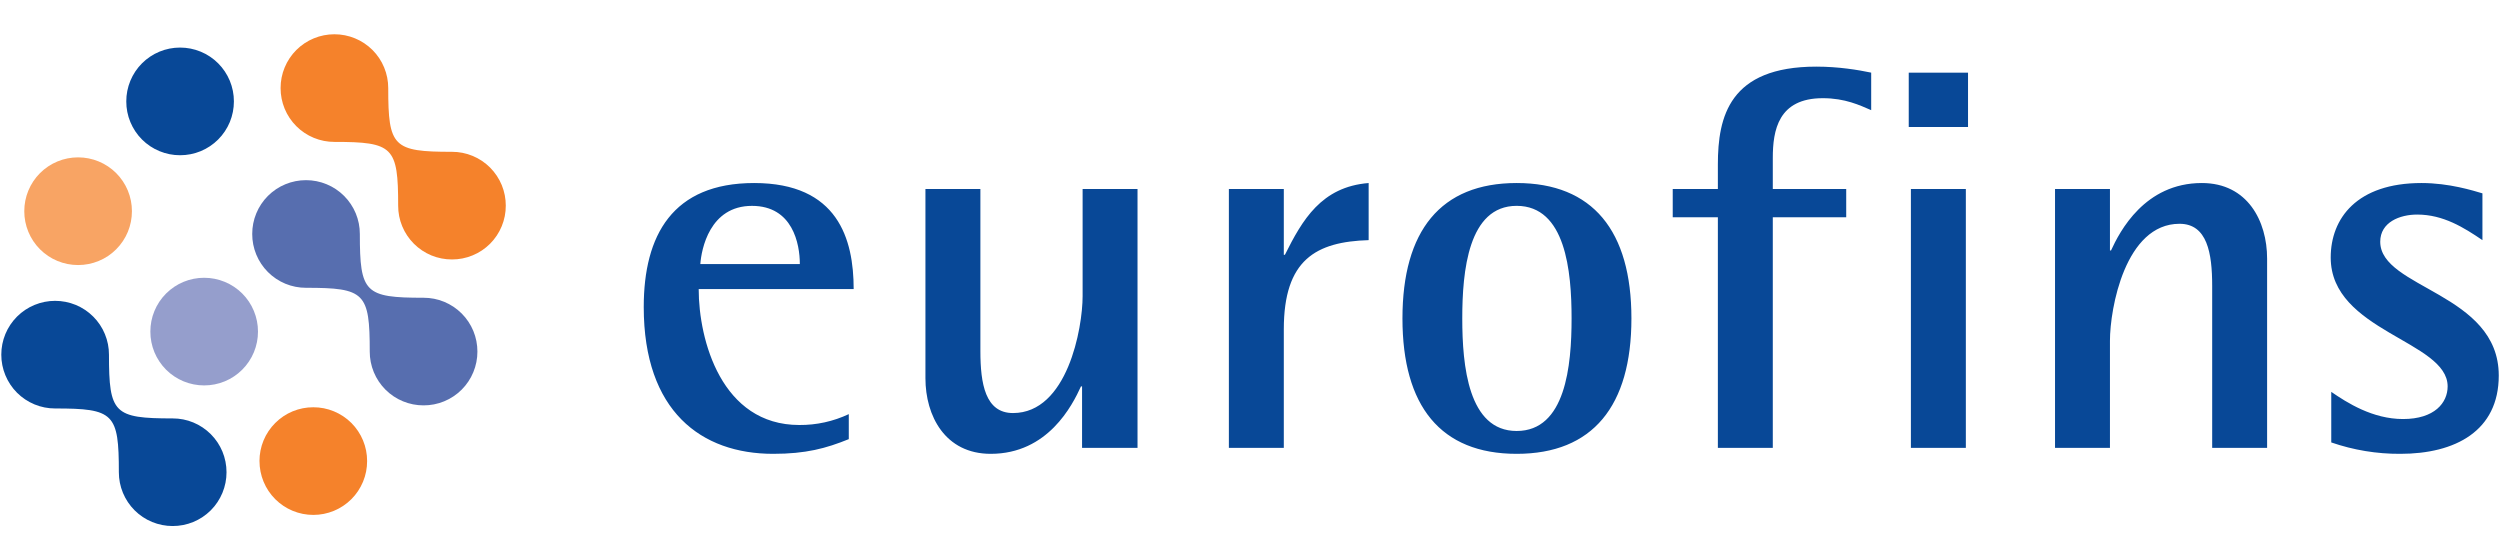
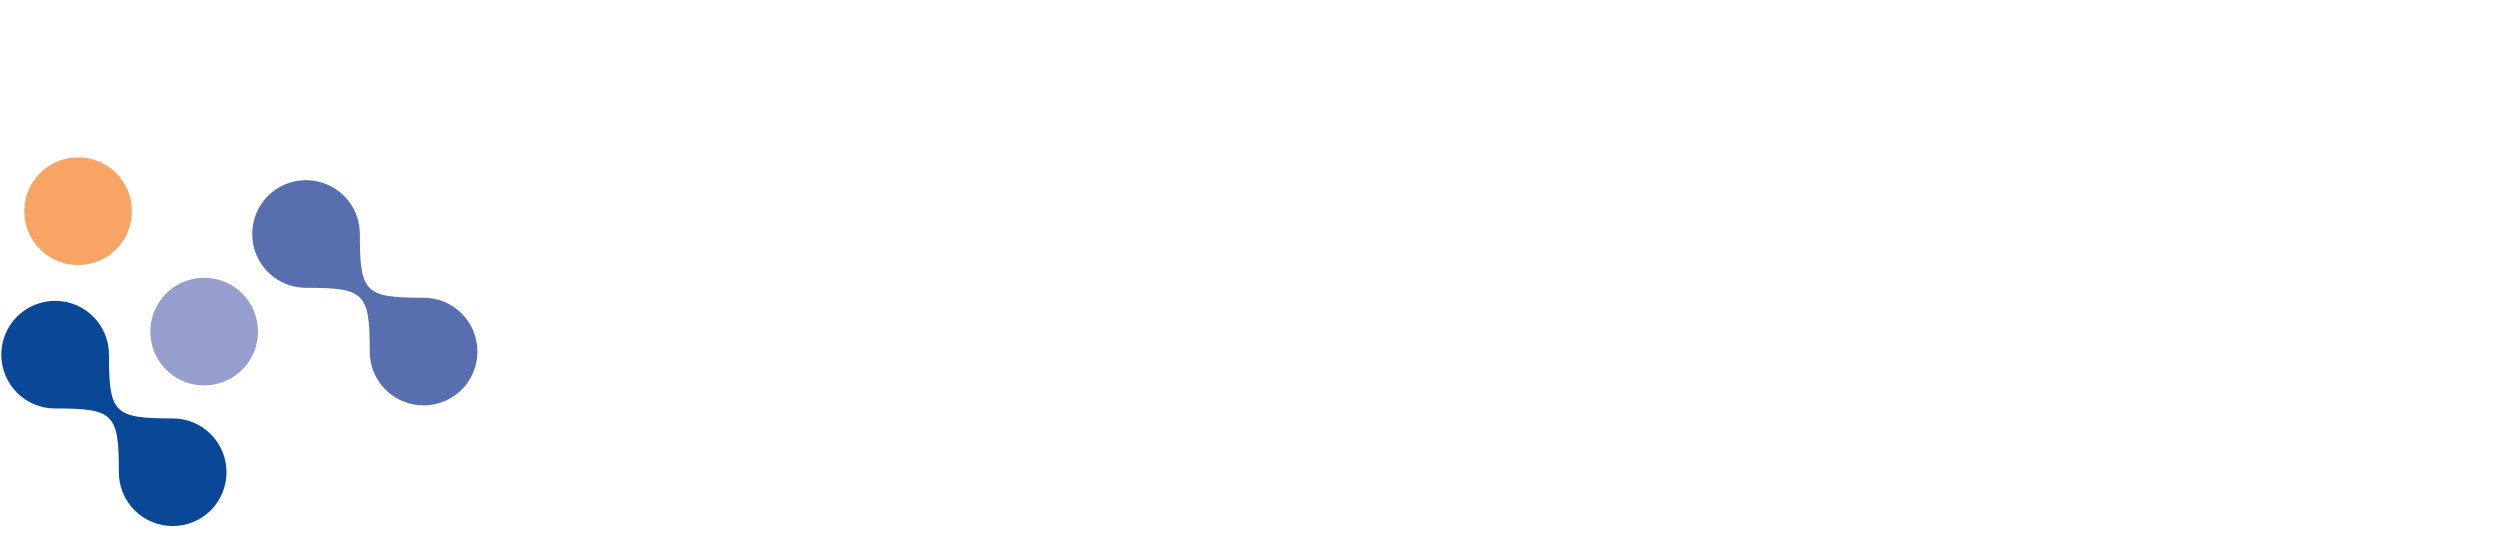
<svg xmlns="http://www.w3.org/2000/svg" width="109" height="24" viewBox="0 0 109 24" fill="none">
  <path d="M6.556 14.458C6.555 14.15 6.615 13.845 6.733 13.56C6.85 13.275 7.023 13.016 7.241 12.798C7.459 12.58 7.717 12.407 8.002 12.289C8.287 12.171 8.592 12.111 8.9 12.111C9.209 12.111 9.514 12.171 9.799 12.289C10.084 12.406 10.343 12.579 10.562 12.797C10.78 13.015 10.953 13.274 11.07 13.559C11.188 13.844 11.249 14.15 11.248 14.458C11.249 14.766 11.188 15.072 11.07 15.357C10.952 15.642 10.779 15.9 10.561 16.118C10.343 16.336 10.084 16.509 9.799 16.627C9.514 16.744 9.209 16.805 8.9 16.804C8.592 16.804 8.287 16.744 8.002 16.626C7.718 16.508 7.459 16.336 7.241 16.118C7.024 15.9 6.851 15.641 6.733 15.357C6.616 15.072 6.555 14.767 6.556 14.459" fill="#959ECC" />
  <path d="M5.182 20.59C5.182 18.026 4.968 17.809 2.404 17.809C2.096 17.81 1.79 17.75 1.505 17.632C1.22 17.514 0.962 17.342 0.743 17.124C0.525 16.906 0.353 16.647 0.235 16.362C0.117 16.077 0.056 15.772 0.057 15.464C0.056 15.155 0.117 14.85 0.234 14.565C0.352 14.28 0.525 14.021 0.743 13.803C0.961 13.585 1.22 13.413 1.505 13.295C1.79 13.177 2.095 13.117 2.403 13.117C2.712 13.117 3.017 13.177 3.302 13.294C3.587 13.412 3.846 13.585 4.064 13.803C4.283 14.021 4.456 14.28 4.573 14.565C4.691 14.85 4.752 15.155 4.751 15.464C4.751 18.026 4.967 18.243 7.529 18.243C7.838 18.242 8.143 18.302 8.428 18.42C8.713 18.538 8.972 18.711 9.19 18.929C9.408 19.147 9.581 19.406 9.699 19.691C9.816 19.976 9.877 20.282 9.876 20.59C9.877 20.898 9.816 21.203 9.698 21.488C9.58 21.773 9.408 22.032 9.19 22.25C8.971 22.467 8.713 22.64 8.428 22.758C8.143 22.875 7.838 22.935 7.529 22.935C7.221 22.935 6.916 22.875 6.631 22.758C6.346 22.64 6.087 22.468 5.869 22.25C5.651 22.032 5.478 21.773 5.36 21.488C5.242 21.203 5.182 20.898 5.182 20.59Z" fill="#084897" />
  <path d="M16.121 15.329C16.121 12.765 15.906 12.548 13.342 12.548C13.034 12.549 12.728 12.488 12.443 12.371C12.158 12.253 11.9 12.08 11.682 11.862C11.464 11.644 11.291 11.385 11.174 11.1C11.056 10.815 10.996 10.51 10.997 10.201C10.996 9.893 11.056 9.588 11.174 9.303C11.291 9.018 11.464 8.759 11.682 8.541C11.9 8.323 12.159 8.15 12.443 8.033C12.728 7.915 13.034 7.855 13.342 7.855C13.65 7.855 13.955 7.915 14.24 8.033C14.525 8.15 14.784 8.323 15.002 8.541C15.22 8.759 15.393 9.018 15.511 9.302C15.629 9.587 15.689 9.892 15.689 10.201C15.689 12.765 15.906 12.982 18.468 12.982C18.776 12.981 19.082 13.041 19.367 13.159C19.652 13.277 19.911 13.45 20.129 13.668C20.347 13.886 20.52 14.145 20.638 14.43C20.755 14.715 20.816 15.021 20.815 15.329C20.816 15.637 20.755 15.943 20.637 16.227C20.52 16.512 20.347 16.771 20.129 16.989C19.91 17.207 19.651 17.38 19.367 17.497C19.082 17.615 18.776 17.675 18.468 17.674C18.16 17.675 17.854 17.615 17.569 17.497C17.284 17.38 17.025 17.207 16.807 16.989C16.589 16.771 16.416 16.512 16.298 16.227C16.181 15.943 16.12 15.637 16.121 15.329Z" fill="#576EAF" />
-   <path d="M17.36 8.967C17.36 6.403 17.143 6.187 14.581 6.187C14.273 6.188 13.967 6.128 13.682 6.01C13.397 5.893 13.138 5.72 12.92 5.502C12.702 5.284 12.529 5.025 12.411 4.74C12.294 4.455 12.233 4.15 12.234 3.841C12.233 3.533 12.293 3.228 12.411 2.943C12.529 2.657 12.702 2.398 12.92 2.18C13.138 1.962 13.397 1.789 13.682 1.672C13.967 1.554 14.272 1.494 14.581 1.494C14.889 1.494 15.194 1.554 15.479 1.672C15.764 1.789 16.023 1.962 16.241 2.18C16.459 2.398 16.632 2.657 16.749 2.942C16.867 3.227 16.927 3.533 16.927 3.841C16.927 6.403 17.142 6.619 19.707 6.619C20.015 6.618 20.321 6.679 20.606 6.797C20.891 6.914 21.15 7.087 21.367 7.305C21.585 7.524 21.758 7.783 21.876 8.068C21.993 8.353 22.053 8.659 22.052 8.967C22.053 9.275 21.993 9.581 21.875 9.865C21.758 10.15 21.585 10.409 21.367 10.627C21.149 10.845 20.89 11.018 20.605 11.135C20.32 11.253 20.015 11.313 19.707 11.312C19.398 11.313 19.093 11.253 18.808 11.136C18.523 11.018 18.264 10.845 18.046 10.627C17.828 10.409 17.655 10.151 17.537 9.866C17.419 9.581 17.359 9.275 17.36 8.967ZM11.313 20.102C11.313 19.794 11.373 19.488 11.491 19.203C11.609 18.919 11.782 18.66 12 18.442C12.218 18.224 12.477 18.051 12.762 17.933C13.047 17.816 13.352 17.756 13.661 17.757C13.969 17.756 14.274 17.816 14.559 17.934C14.844 18.052 15.103 18.224 15.321 18.442C15.539 18.66 15.711 18.919 15.829 19.204C15.947 19.489 16.007 19.794 16.006 20.102C16.007 20.41 15.947 20.716 15.829 21.001C15.711 21.286 15.539 21.545 15.321 21.763C15.103 21.981 14.844 22.154 14.559 22.272C14.274 22.39 13.969 22.45 13.661 22.45C13.352 22.45 13.047 22.39 12.762 22.272C12.477 22.154 12.218 21.981 12 21.763C11.782 21.545 11.609 21.286 11.492 21.002C11.374 20.716 11.314 20.411 11.314 20.103" fill="#F5822B" />
  <path d="M1.059 9.209C1.058 8.9 1.119 8.595 1.236 8.31C1.354 8.025 1.526 7.766 1.744 7.548C1.962 7.33 2.221 7.157 2.506 7.039C2.791 6.921 3.096 6.861 3.404 6.861C3.713 6.861 4.018 6.921 4.303 7.039C4.588 7.156 4.847 7.329 5.065 7.547C5.283 7.765 5.456 8.024 5.574 8.309C5.692 8.594 5.752 8.9 5.752 9.208C5.752 9.516 5.692 9.822 5.575 10.107C5.457 10.392 5.284 10.651 5.066 10.869C4.848 11.088 4.589 11.261 4.304 11.378C4.019 11.496 3.713 11.556 3.405 11.556C3.097 11.556 2.791 11.496 2.506 11.378C2.221 11.261 1.963 11.088 1.745 10.87C1.527 10.652 1.354 10.393 1.236 10.107C1.119 9.822 1.058 9.517 1.059 9.209Z" fill="#F8A464" />
-   <path d="M5.506 4.421C5.505 4.113 5.566 3.807 5.683 3.523C5.801 3.238 5.973 2.979 6.191 2.761C6.409 2.543 6.668 2.37 6.952 2.252C7.237 2.134 7.542 2.074 7.85 2.074C8.159 2.074 8.464 2.134 8.749 2.252C9.034 2.369 9.293 2.542 9.511 2.76C9.729 2.978 9.902 3.237 10.02 3.522C10.138 3.807 10.198 4.113 10.198 4.421C10.198 4.729 10.138 5.035 10.021 5.32C9.903 5.605 9.73 5.864 9.512 6.082C9.294 6.3 9.035 6.473 8.75 6.591C8.465 6.708 8.16 6.769 7.851 6.768C7.543 6.769 7.238 6.708 6.953 6.59C6.668 6.473 6.409 6.3 6.191 6.082C5.973 5.864 5.801 5.605 5.683 5.32C5.565 5.035 5.505 4.73 5.506 4.422V4.421ZM34.873 11.513C34.873 10.635 34.564 8.976 32.786 8.976C30.937 8.976 30.581 10.873 30.534 11.513H34.873ZM37.006 19.147C36.01 19.551 35.134 19.787 33.711 19.787C30.581 19.787 28.067 17.938 28.067 13.386C28.067 10.256 29.324 7.98 32.881 7.98C36.532 7.98 37.22 10.422 37.22 12.603H30.463C30.463 14.832 31.458 18.53 34.849 18.53C35.595 18.536 36.332 18.374 37.007 18.056V19.147H37.006ZM47.178 16.847H47.13C46.752 17.677 45.685 19.787 43.195 19.787C41.203 19.787 40.349 18.128 40.349 16.491V8.241H42.745V15.306C42.745 16.729 42.958 18.009 44.167 18.009C46.538 18.009 47.202 14.31 47.202 12.911V8.241H49.596V19.526H47.178V16.847ZM53.579 8.241H55.974V11.11H56.022C56.78 9.592 57.61 8.146 59.673 7.98V10.47C57.373 10.541 55.974 11.323 55.974 14.358V19.527H53.579V8.241ZM66.126 18.791C68.26 18.791 68.521 15.946 68.521 13.884C68.521 11.821 68.26 8.975 66.126 8.975C64.016 8.975 63.755 11.821 63.755 13.884C63.755 15.946 64.016 18.791 66.126 18.791ZM61.147 13.884C61.147 10.067 62.807 7.98 66.126 7.98C69.446 7.98 71.13 10.066 71.13 13.884C71.13 17.701 69.446 19.787 66.126 19.787C62.807 19.787 61.147 17.701 61.147 13.884ZM74.899 9.474H72.931V8.241H74.899V7.173C74.899 5.087 75.397 2.905 79.191 2.905C80.163 2.905 81.016 3.048 81.584 3.167V4.803C81.087 4.589 80.448 4.281 79.475 4.281C77.531 4.281 77.294 5.68 77.294 6.889V8.241H80.495V9.474H77.294V19.526H74.899V9.474ZM85.711 8.24V19.526H83.315V8.24H85.711ZM85.806 3.167V5.538H83.221V3.167H85.806ZM89.598 8.241H91.994V10.92H92.041C92.421 10.091 93.511 7.98 96.001 7.98C97.992 7.98 98.846 9.639 98.846 11.276V19.527H96.451V12.461C96.451 11.038 96.237 9.757 95.028 9.757C92.657 9.757 91.994 13.456 91.994 14.855V19.526H89.599V8.24L89.598 8.241ZM108.234 10.47C107.428 9.923 106.527 9.355 105.389 9.355C104.631 9.355 103.778 9.687 103.778 10.54C103.778 12.579 108.946 12.77 108.946 16.373C108.946 18.791 107.049 19.787 104.654 19.787C103.63 19.793 102.611 19.624 101.643 19.29V17.085C102.331 17.559 103.445 18.27 104.773 18.27C106.149 18.27 106.717 17.559 106.717 16.847C106.717 14.856 101.619 14.453 101.619 11.228C101.619 9.521 102.758 7.98 105.579 7.98C106.788 7.98 107.831 8.312 108.234 8.43V10.47Z" fill="#084897" />
</svg>